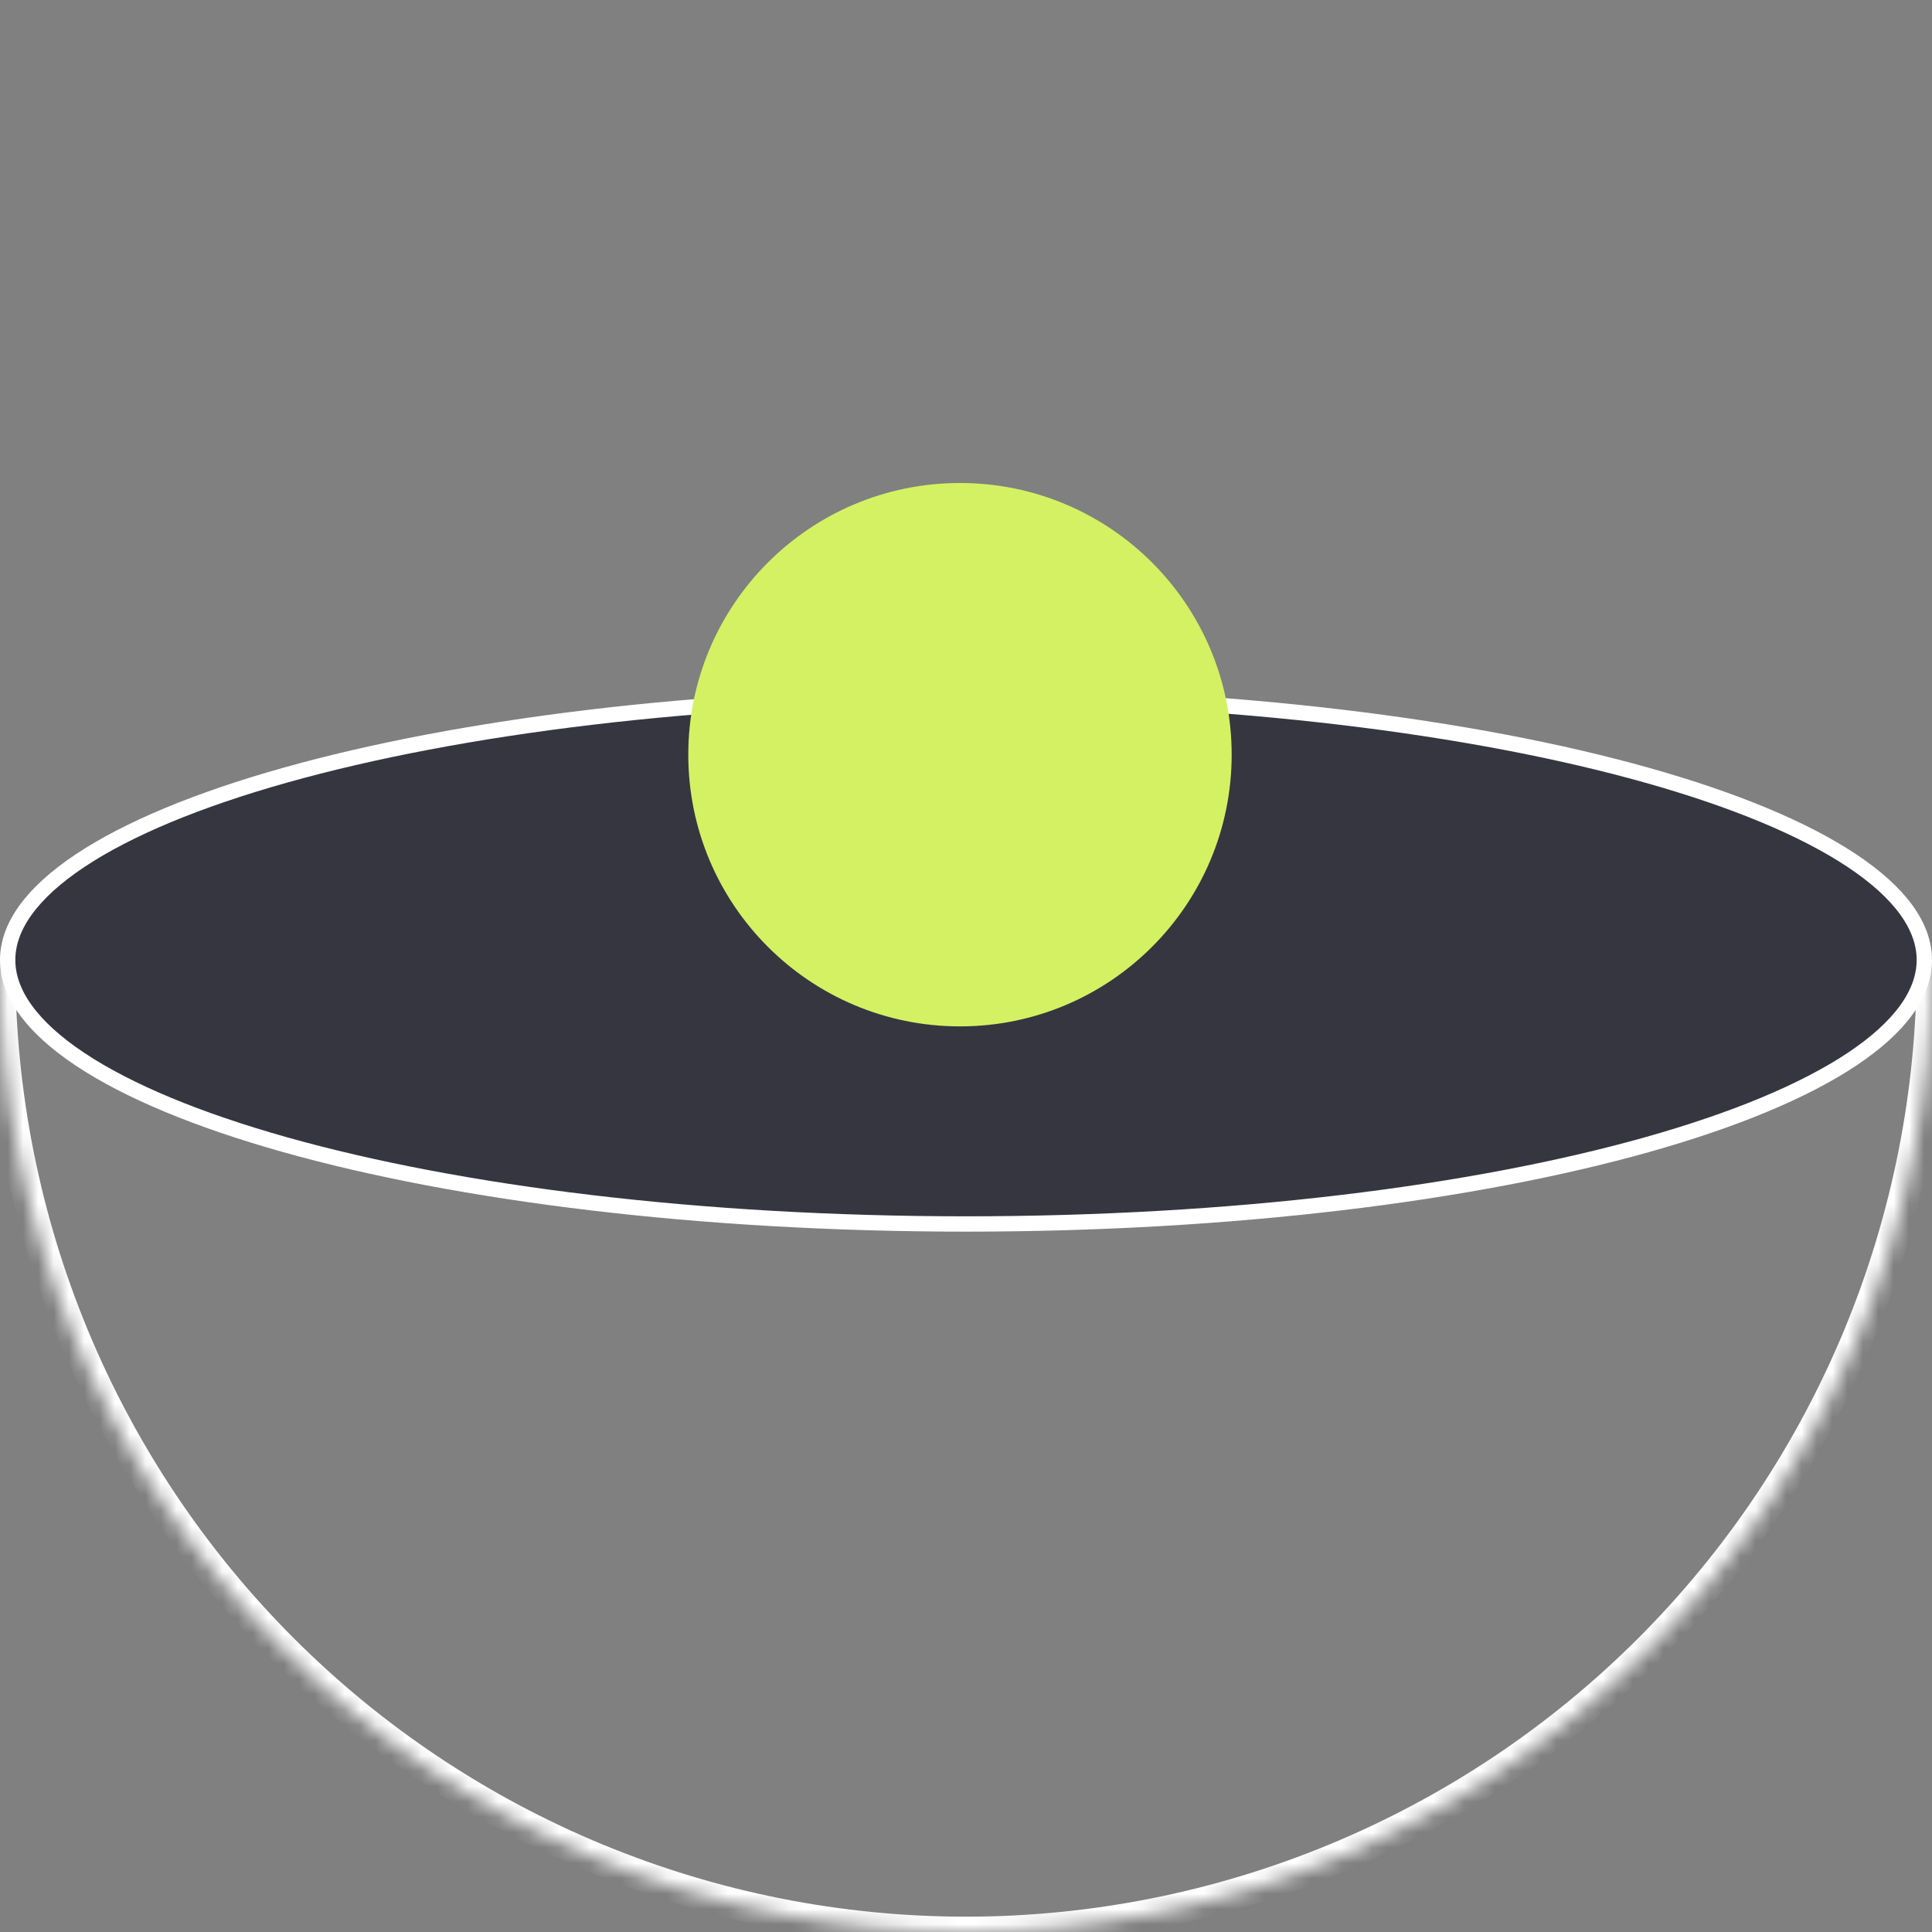
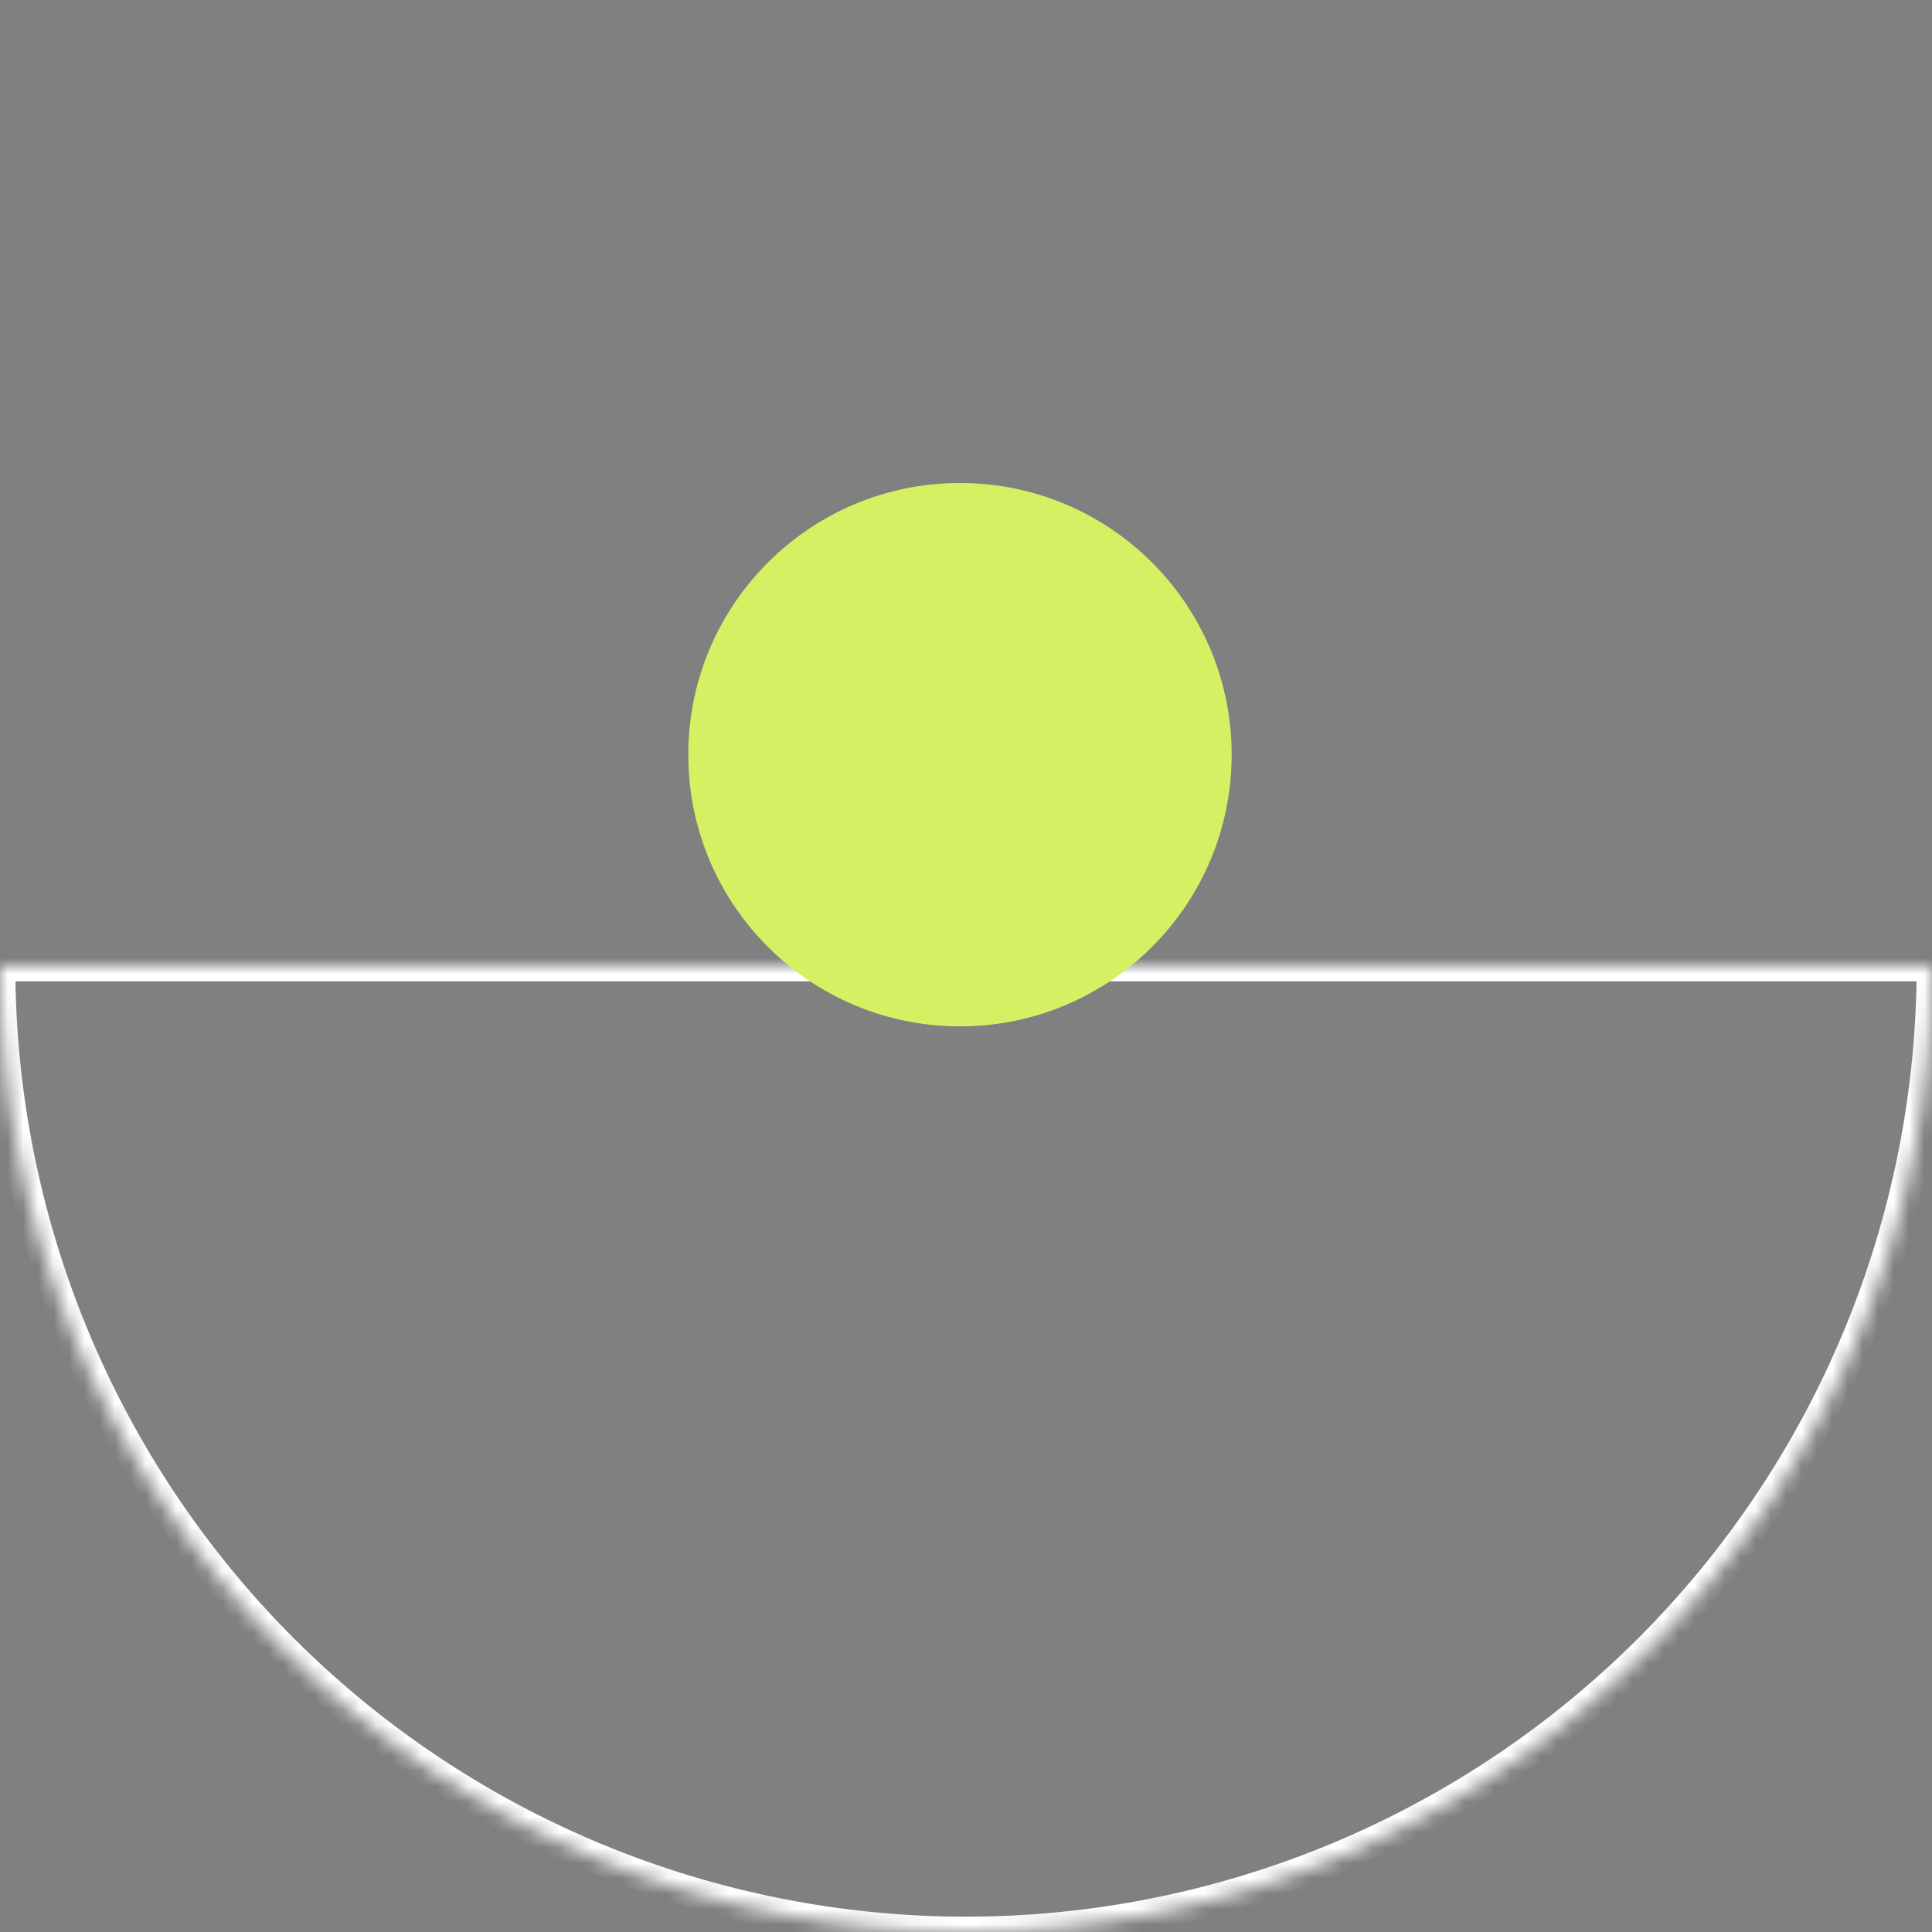
<svg xmlns="http://www.w3.org/2000/svg" width="126" height="126" viewBox="0 0 126 126" fill="none">
  <rect x="0" y="0" width="126" height="126" fill="#808080" stroke="none" />
  <mask id="path-1-inside-1_1777_558" fill="white">
    <path d="M126 63C126 71.273 124.37 79.466 121.204 87.109C118.038 94.753 113.398 101.698 107.548 107.548C101.698 113.398 94.753 118.038 87.109 121.204C79.466 124.37 71.273 126 63 126C54.727 126 46.535 124.37 38.891 121.204C31.247 118.038 24.302 113.398 18.452 107.548C12.602 101.698 7.962 94.753 4.796 87.109C1.63 79.466 -7.23273e-07 71.273 0 63L63 63H126Z" />
  </mask>
  <path d="M126 63C126 71.273 124.37 79.466 121.204 87.109C118.038 94.753 113.398 101.698 107.548 107.548C101.698 113.398 94.753 118.038 87.109 121.204C79.466 124.37 71.273 126 63 126C54.727 126 46.535 124.37 38.891 121.204C31.247 118.038 24.302 113.398 18.452 107.548C12.602 101.698 7.962 94.753 4.796 87.109C1.63 79.466 -7.23273e-07 71.273 0 63L63 63H126Z" stroke="white" stroke-width="2" mask="url(#path-1-inside-1_1777_558)" />
-   <path d="M63 45.387C80.365 45.387 96.067 47.367 107.412 50.558C113.088 52.154 117.646 54.046 120.772 56.125C123.918 58.217 125.5 60.416 125.5 62.605C125.5 64.794 123.918 66.994 120.772 69.086C117.646 71.165 113.088 73.057 107.412 74.653C96.067 77.844 80.365 79.824 63 79.824C45.636 79.824 29.933 77.844 18.588 74.653C12.912 73.057 8.354 71.165 5.228 69.086C2.082 66.994 0.5 64.794 0.5 62.605C0.5 60.416 2.082 58.217 5.228 56.125C8.354 54.046 12.912 52.154 18.588 50.558C29.933 47.367 45.636 45.387 63 45.387Z" fill="#363640" stroke="white" />
  <circle cx="62.607" cy="49.219" r="17.719" fill="#D4F163" />
</svg>